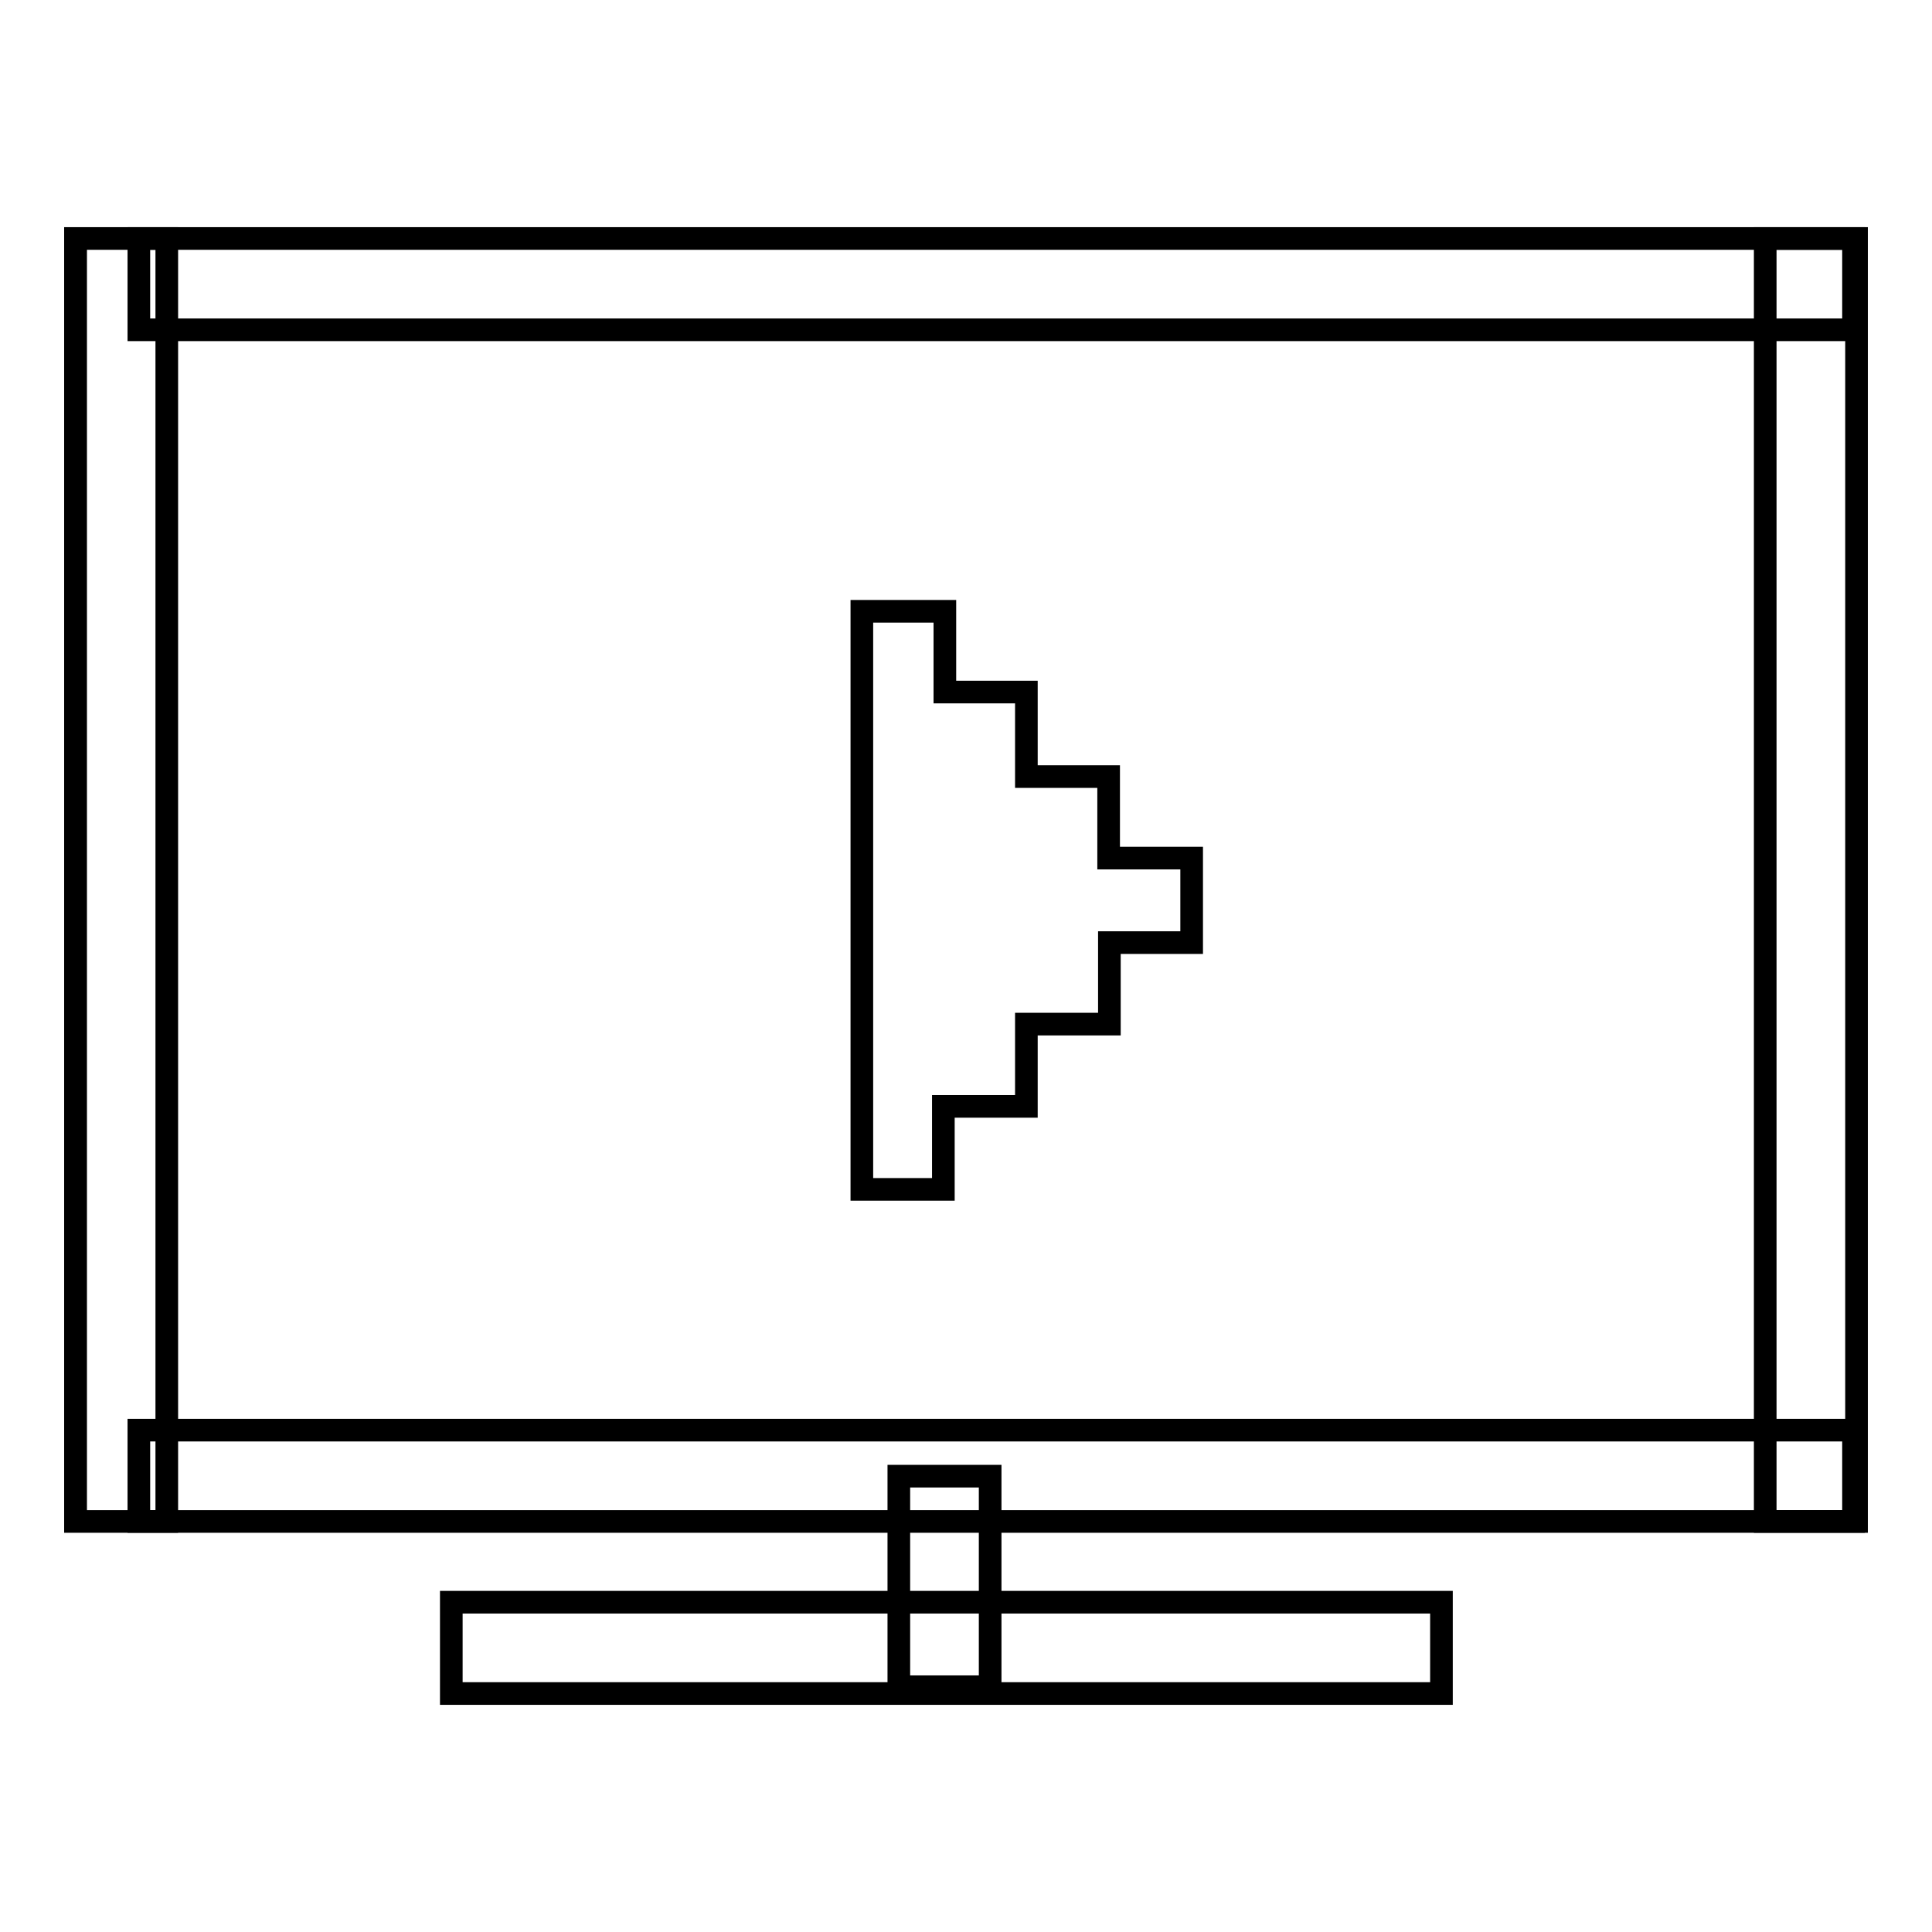
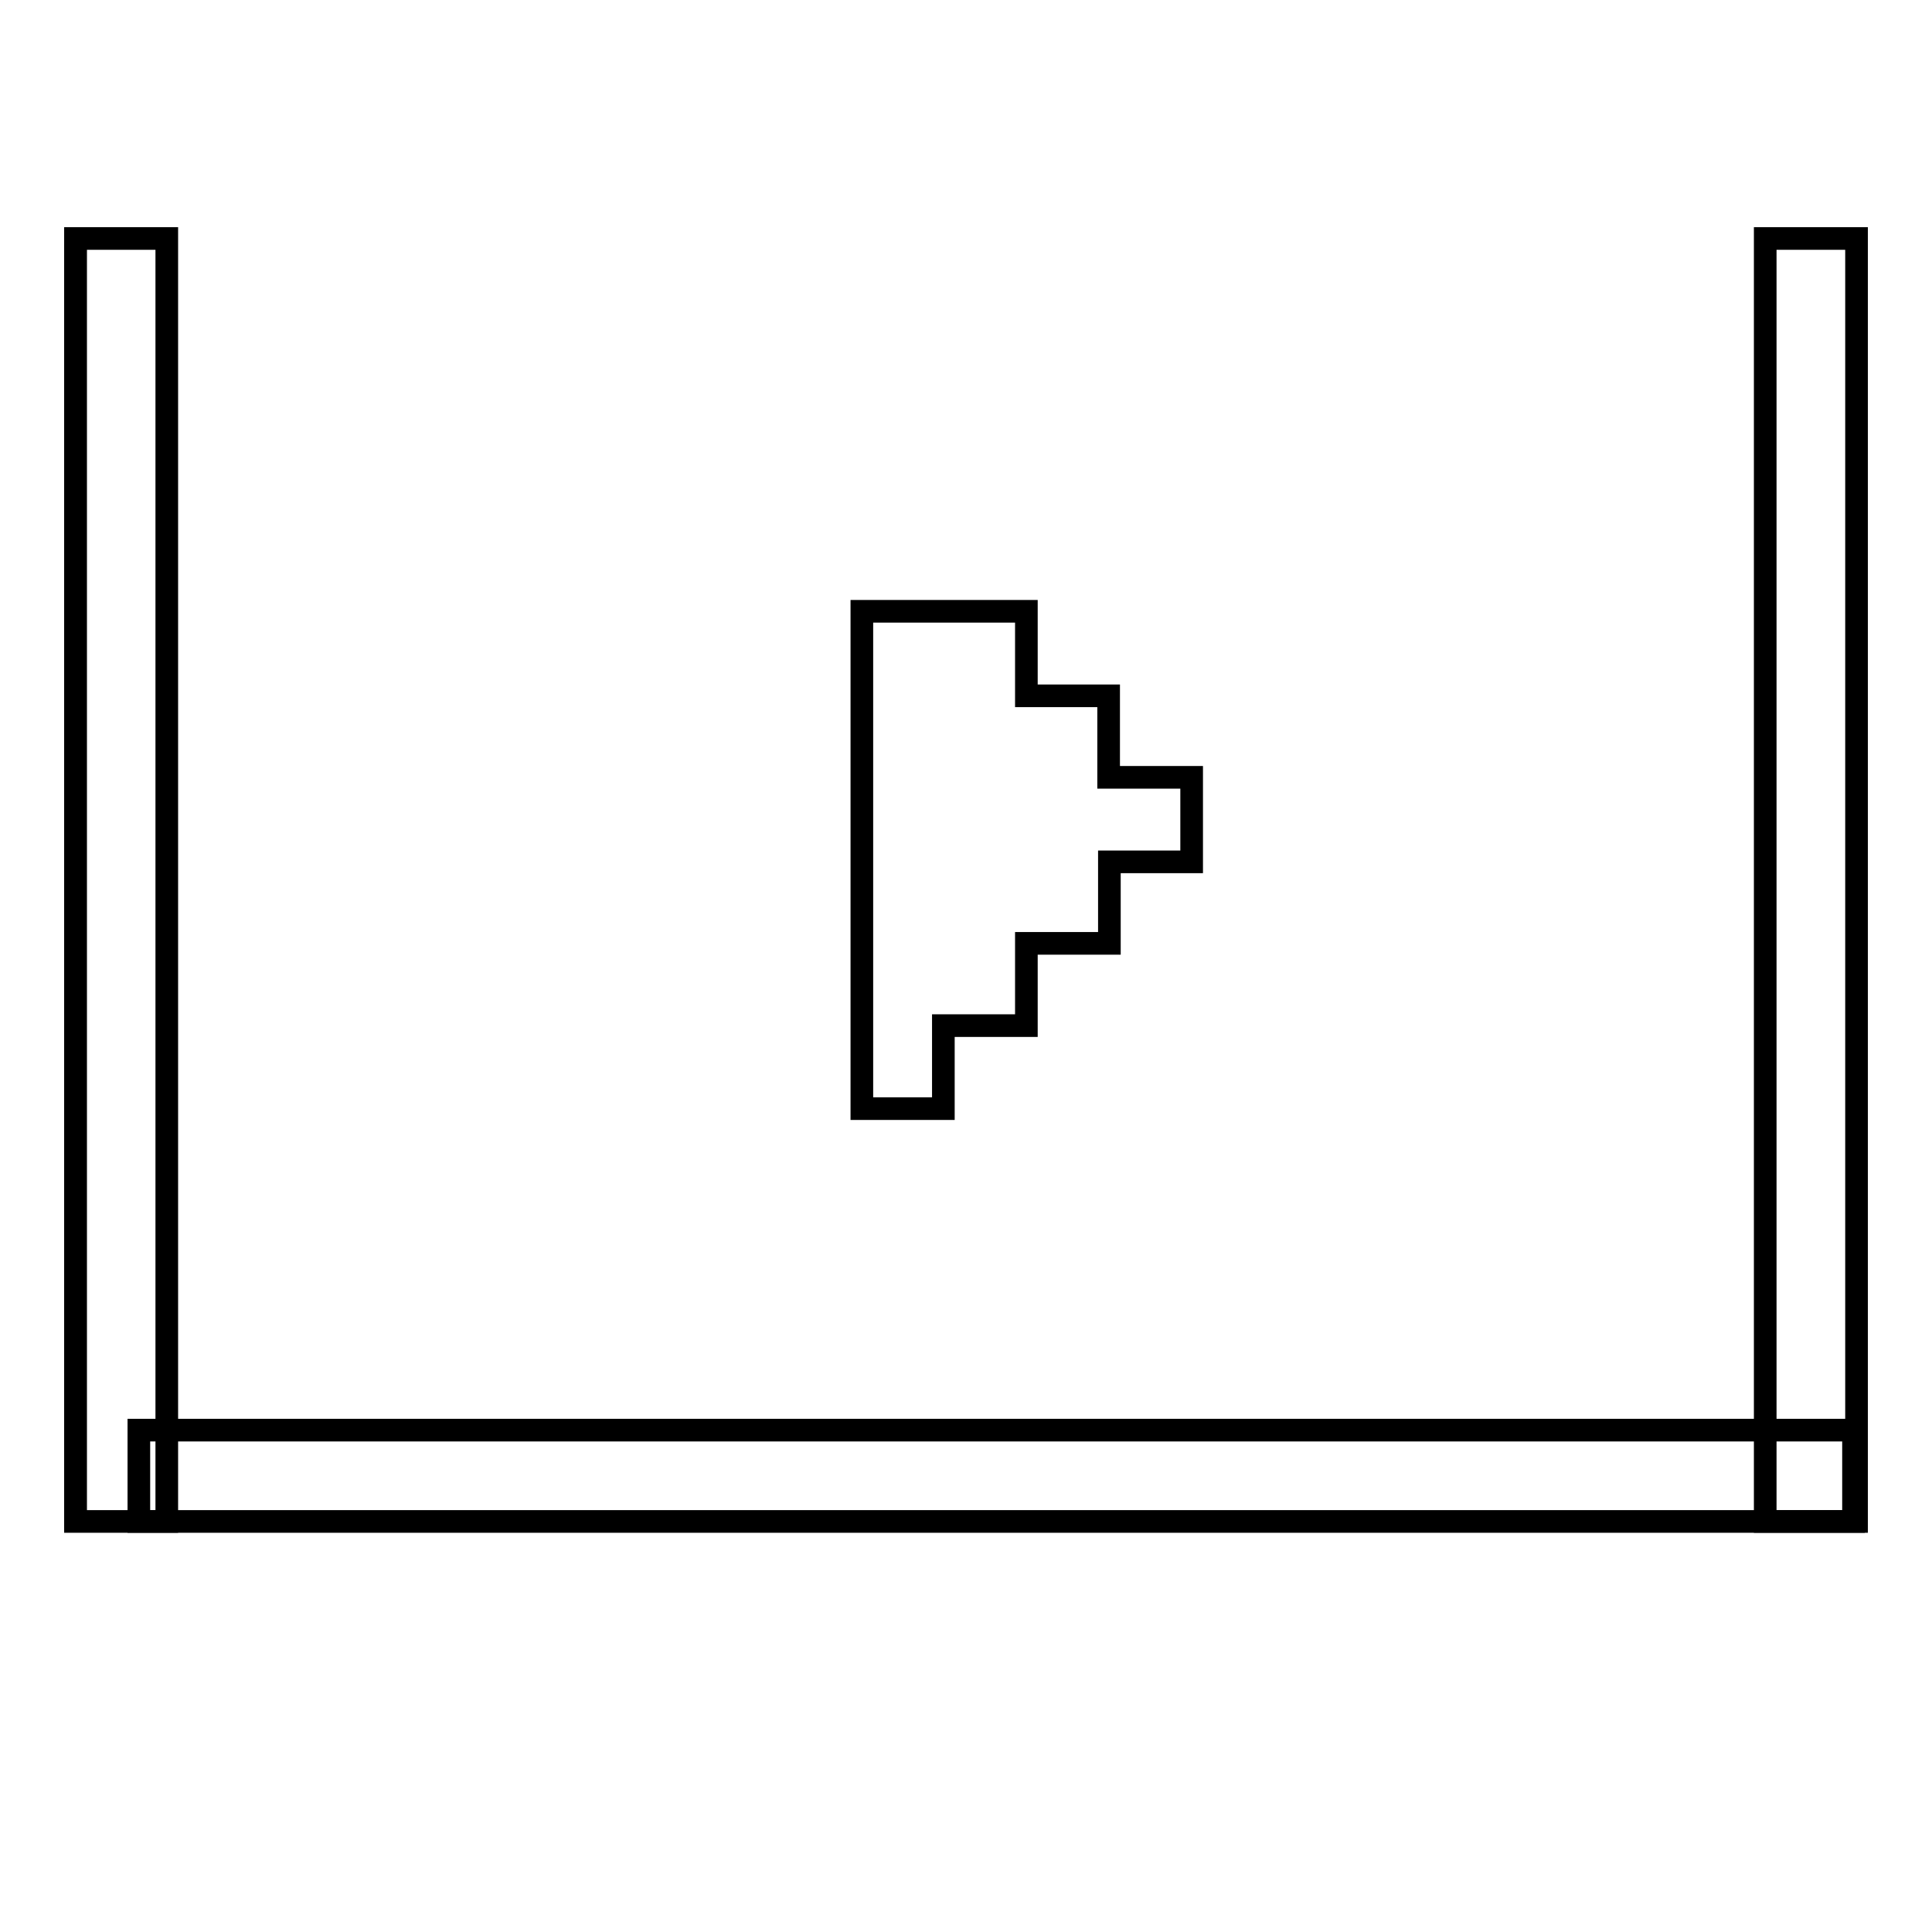
<svg xmlns="http://www.w3.org/2000/svg" version="1.1" x="0px" y="0px" viewBox="0 0 256 256" enable-background="new 0 0 256 256" xml:space="preserve">
  <g>
    <g>
      <path stroke-width="3" fill-opacity="0" stroke="#000000" d="M10,31.6h12.1v170H10V31.6z" />
-       <path stroke-width="3" fill-opacity="0" stroke="#000000" d="M119.1,195.6h12.1v27.9h-12.1V195.6z" />
      <path stroke-width="3" fill-opacity="0" stroke="#000000" d="M10,202.4v-170V202.4z" />
      <path stroke-width="3" fill-opacity="0" stroke="#000000" d="M233.9,31.6H246v170h-12.1V31.6z" />
-       <path stroke-width="3" fill-opacity="0" stroke="#000000" d="M18.4,31.6h227.2v12.1H18.4V31.6L18.4,31.6z" />
      <path stroke-width="3" fill-opacity="0" stroke="#000000" d="M18.4,189.5h227.2v12.1H18.4V189.5L18.4,189.5z" />
-       <path stroke-width="3" fill-opacity="0" stroke="#000000" d="M59.8,212.3h131.2v12.1H59.8V212.3z" />
-       <path stroke-width="3" fill-opacity="0" stroke="#000000" d="M114.2,81h11v10.7H136v11.2h10.9v10.8h11v11.2H147v10.8h-11v10.9H125v11h-10.8V81z" />
+       <path stroke-width="3" fill-opacity="0" stroke="#000000" d="M114.2,81h11H136v11.2h10.9v10.8h11v11.2H147v10.8h-11v10.9H125v11h-10.8V81z" />
    </g>
  </g>
</svg>